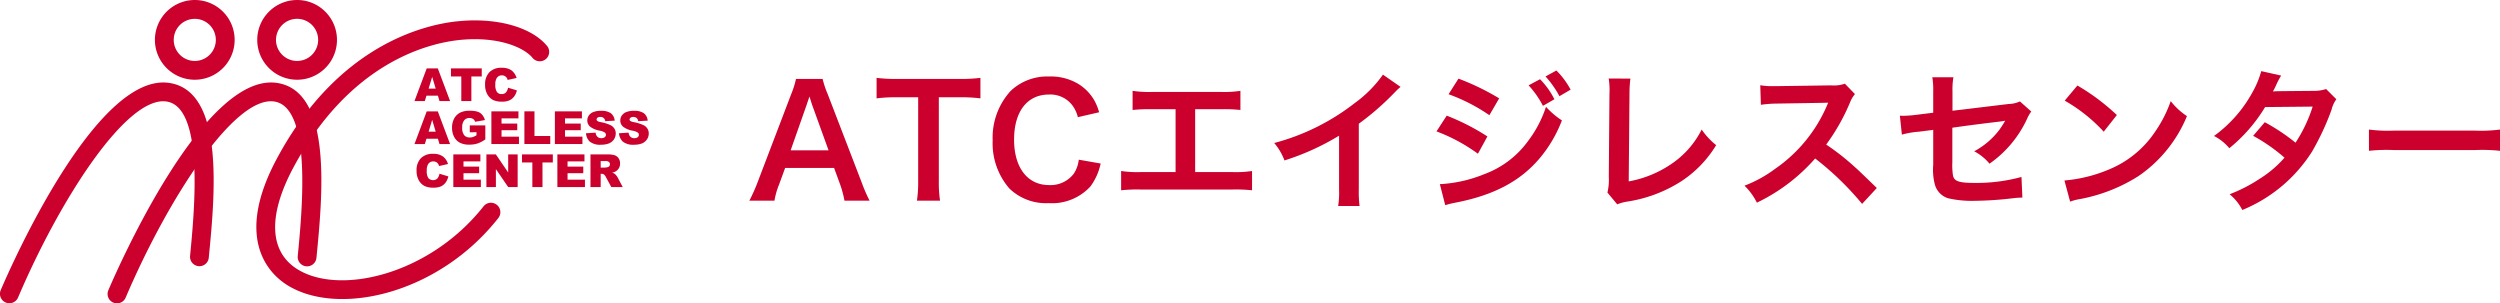
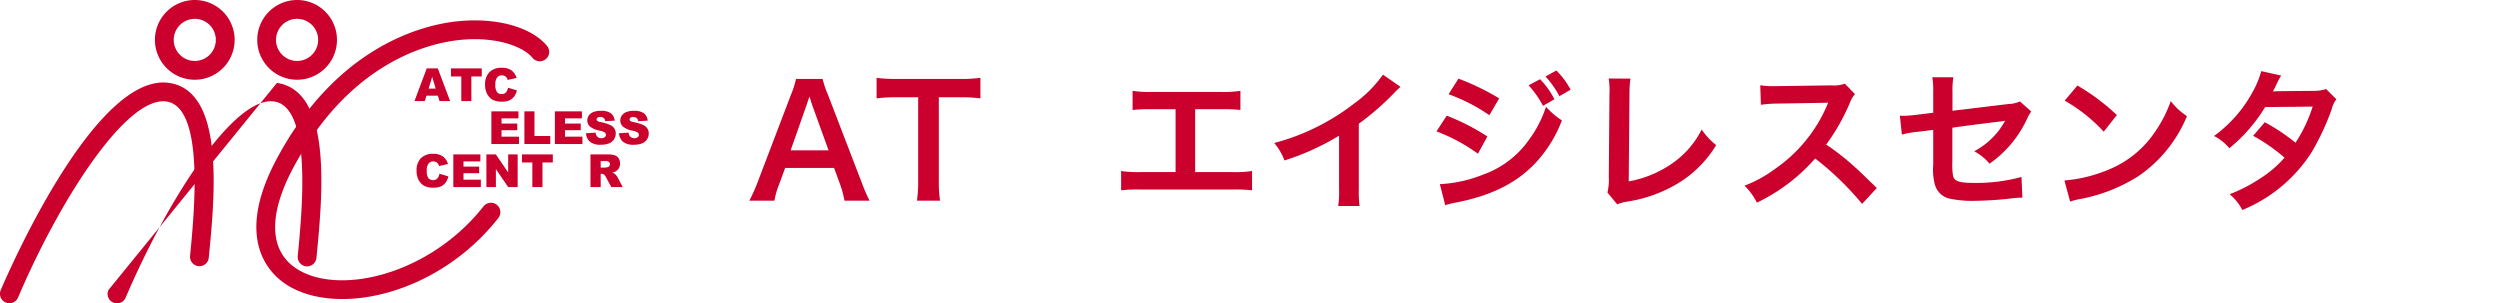
<svg xmlns="http://www.w3.org/2000/svg" width="327.751" height="39.745" viewBox="0 0 327.751 39.745">
  <defs>
    <clipPath id="clip-path">
      <rect id="長方形_6" data-name="長方形 6" width="327.751" height="39.745" fill="rgba(0,0,0,0)" />
    </clipPath>
  </defs>
  <g id="ft-logo" transform="translate(0 0)">
    <g id="グループ_1" data-name="グループ 1" transform="translate(0 0)" clip-path="url(#clip-path)">
      <path id="パス_1" data-name="パス 1" d="M75.808,22.633a13.591,13.591,0,0,0-.561-2.106l-.8-2.185H68.028l-.8,2.185a9.953,9.953,0,0,0-.6,2.106H63.336A21.961,21.961,0,0,0,64.4,20.266L68.81,8.7a11.835,11.835,0,0,0,.642-2.026H72.94A13.18,13.18,0,0,0,73.623,8.7l4.45,11.569A21.3,21.3,0,0,0,79.1,22.633ZM71.577,10.1c-.081-.22-.14-.461-.361-1.123-.321.943-.321.943-.38,1.123l-2.086,5.934h4.973Z" transform="translate(34.903 3.677)" fill="#cb002c" />
      <path id="パス_2" data-name="パス 2" d="M82.251,20.075a16.561,16.561,0,0,0,.161,2.607H79.383a16.726,16.726,0,0,0,.161-2.607V9.128H76.838a20.078,20.078,0,0,0-2.747.14V6.581a20.083,20.083,0,0,0,2.727.14h7.94a21.2,21.2,0,0,0,2.947-.14V9.267a21.252,21.252,0,0,0-2.947-.14H82.251Z" transform="translate(40.829 3.627)" fill="#cb002c" />
-       <path id="パス_3" data-name="パス 3" d="M98.059,17.874a7.683,7.683,0,0,1-1.343,3.008,6.827,6.827,0,0,1-5.474,2.185,6.9,6.9,0,0,1-5.154-1.925,9.051,9.051,0,0,1-2.185-6.3A9.074,9.074,0,0,1,86.249,8.37a6.964,6.964,0,0,1,5.013-1.906,7.081,7.081,0,0,1,3.85.963,6.159,6.159,0,0,1,2.125,2.185,7.113,7.113,0,0,1,.622,1.543l-2.787.642a4.2,4.2,0,0,0-.862-1.725,3.631,3.631,0,0,0-2.927-1.242c-2.848,0-4.573,2.226-4.573,5.914,0,3.67,1.765,5.956,4.573,5.956a3.827,3.827,0,0,0,3.248-1.484,4.1,4.1,0,0,0,.661-1.844Z" transform="translate(46.236 3.563)" fill="#cb002c" />
      <path id="パス_4" data-name="パス 4" d="M104.465,18.327h4.852a14.289,14.289,0,0,0,2.607-.141v2.527a20.5,20.5,0,0,0-2.567-.1H97.327a20.486,20.486,0,0,0-2.567.1V18.186a14.289,14.289,0,0,0,2.607.141H101.9V10.086H98.83a20.884,20.884,0,0,0-2.567.1V7.679a14.43,14.43,0,0,0,2.607.141h8.923a14.4,14.4,0,0,0,2.606-.141v2.507a20.65,20.65,0,0,0-2.567-.1h-3.367Z" transform="translate(52.22 4.232)" fill="#cb002c" />
      <path id="パス_5" data-name="パス 5" d="M124.262,7.913a8,8,0,0,0-.741.7,35.359,35.359,0,0,1-4.732,4.131v8.562a15.363,15.363,0,0,0,.1,2.226h-2.806a11.366,11.366,0,0,0,.119-2.165V14.309a32.438,32.438,0,0,1-7.158,3.248,7.52,7.52,0,0,0-1.343-2.286,29.286,29.286,0,0,0,10.527-5.213,16.037,16.037,0,0,0,3.729-3.749Z" transform="translate(59.35 3.477)" fill="#cb002c" />
      <path id="パス_6" data-name="パス 6" d="M122.758,11.876a29.563,29.563,0,0,1,5.333,2.727l-1.242,2.266a22.718,22.718,0,0,0-5.433-2.928Zm-.9,8.982a17.807,17.807,0,0,0,5.795-1.3,12.341,12.341,0,0,0,5.795-4.391,15.2,15.2,0,0,0,2.327-4.452,10.388,10.388,0,0,0,2.085,1.785,17.242,17.242,0,0,1-3.008,5.072c-2.547,2.949-5.956,4.732-10.889,5.7a12.066,12.066,0,0,0-1.4.34ZM124.3,7.024a32.16,32.16,0,0,1,5.334,2.586l-1.283,2.206A23.419,23.419,0,0,0,123,9.068ZM134.99,7.1a10.413,10.413,0,0,1,1.885,2.628l-1.5.861a12.247,12.247,0,0,0-1.885-2.686Zm2.545,2.226a12.721,12.721,0,0,0-1.824-2.587l1.424-.782A10.643,10.643,0,0,1,139,8.467Z" transform="translate(66.908 3.285)" fill="#cb002c" />
      <path id="パス_7" data-name="パス 7" d="M138.875,6.652a15.421,15.421,0,0,0-.121,2.024l-.1,11.45a14.421,14.421,0,0,0,5.474-2.206,11.841,11.841,0,0,0,4.09-4.591,9.4,9.4,0,0,0,1.9,2.044,14.917,14.917,0,0,1-4.472,4.672,18.256,18.256,0,0,1-7.3,2.747,5.839,5.839,0,0,0-1.2.341l-1.283-1.543a7.108,7.108,0,0,0,.18-2.066L136.128,8.7a9.684,9.684,0,0,0-.1-2.064Z" transform="translate(74.872 3.655)" fill="#cb002c" />
      <path id="パス_8" data-name="パス 8" d="M162.868,22.832a38.593,38.593,0,0,0-6.156-5.955,23.834,23.834,0,0,1-7.639,5.795,8.052,8.052,0,0,0-1.624-2.226,16.564,16.564,0,0,0,4.01-2.206A19.323,19.323,0,0,0,158.2,10.08l.22-.521c-.321.02-.321.02-6.637.121a16,16,0,0,0-2.185.16l-.081-2.565a8.864,8.864,0,0,0,1.765.119h.481l7.059-.1a4.3,4.3,0,0,0,1.784-.22l1.323,1.363a3.856,3.856,0,0,0-.641,1.083,26.52,26.52,0,0,1-3.129,5.534,31.079,31.079,0,0,1,3.71,2.908c.5.441.5.441,2.927,2.787Z" transform="translate(81.255 3.898)" fill="#cb002c" />
      <path id="パス_9" data-name="パス 9" d="M177.807,11.021a4.957,4.957,0,0,0-.561.982,14.634,14.634,0,0,1-4.912,5.855,6.619,6.619,0,0,0-2.006-1.624,10.122,10.122,0,0,0,3.308-2.828c.281-.4.4-.582.762-1.183-.32.06-.461.081-.762.121-2.024.24-4.09.5-6.176.8v4.512a8.925,8.925,0,0,0,.081,1.725c.141.782.782,1,2.828,1a22.223,22.223,0,0,0,6.156-.782l.119,2.707a12.038,12.038,0,0,0-1.222.081,44.667,44.667,0,0,1-4.973.34,13.858,13.858,0,0,1-3.569-.34,2.623,2.623,0,0,1-1.725-1.846,7.681,7.681,0,0,1-.2-2.525V13.427l-1.885.24a11.611,11.611,0,0,0-2.226.382l-.261-2.486c.222.02.382.02.482.02a15.74,15.74,0,0,0,1.764-.141l2.125-.261V8.434a10.066,10.066,0,0,0-.119-1.9H167.6a9.71,9.71,0,0,0-.121,1.864V10.92l7.3-.883a3.751,3.751,0,0,0,1.543-.34Z" transform="translate(88.492 3.599)" fill="#cb002c" />
      <path id="パス_10" data-name="パス 10" d="M174.491,19.679a19.136,19.136,0,0,0,5.936-1.484,13.387,13.387,0,0,0,5.955-4.912,16.731,16.731,0,0,0,2.046-4.01,8.684,8.684,0,0,0,2.125,1.965A17.6,17.6,0,0,1,184.2,19.1a21.653,21.653,0,0,1-7.639,3.008,7.045,7.045,0,0,0-1.323.341Zm1.7-12.452a28.4,28.4,0,0,1,5.173,3.87l-1.723,2.185a21.07,21.07,0,0,0-5.114-4.07Z" transform="translate(96.157 3.983)" fill="#cb002c" />
      <path id="パス_11" data-name="パス 11" d="M203.174,9.7a3.593,3.593,0,0,0-.622,1.343,33.564,33.564,0,0,1-2.565,5.514,19.587,19.587,0,0,1-9.144,7.659,6.362,6.362,0,0,0-1.664-2.064,20.125,20.125,0,0,0,3.909-2.006,14.551,14.551,0,0,0,3.29-2.787,22.73,22.73,0,0,0-4.112-2.866l1.525-1.785a26.168,26.168,0,0,1,4.03,2.686,19.079,19.079,0,0,0,2.246-4.732l-6.235.06a20.745,20.745,0,0,1-4.692,5.395,6.391,6.391,0,0,0-2.006-1.605A17.242,17.242,0,0,0,192.166,8.8a12.241,12.241,0,0,0,1.163-2.787l2.606.582a10.826,10.826,0,0,0-.6,1.123,9.821,9.821,0,0,1-.481.963c.321-.04.321-.04,5.213-.081a5.284,5.284,0,0,0,1.765-.24Z" transform="translate(103.124 3.314)" fill="#cb002c" />
-       <path id="パス_12" data-name="パス 12" d="M200.228,10.95a19.637,19.637,0,0,0,3.248.14h10.688a19.648,19.648,0,0,0,3.248-.14v2.787a21.9,21.9,0,0,0-3.27-.1H203.5a21.883,21.883,0,0,0-3.268.1Z" transform="translate(110.34 6.035)" fill="#cb002c" />
      <path id="パス_13" data-name="パス 13" d="M.1,34.181a1.235,1.235,0,1,0,2.271.971C7.928,22.127,16.645,8.7,21.825,9.464c4.99.732,3.661,14.4,3.094,20.24a1.231,1.231,0,1,0,2.451.24c.8-8.168,2.128-21.842-5.187-22.916C12.6,5.614,1.348,31.254.1,34.181" transform="translate(0 3.843)" fill="#cb002c" />
-       <path id="パス_14" data-name="パス 14" d="M9.2,34.181a1.233,1.233,0,1,0,2.266.971C17.032,22.127,25.744,8.7,30.93,9.464c4.99.732,3.659,14.4,3.09,20.24a1.232,1.232,0,1,0,2.452.24c.8-8.168,2.134-21.842-5.181-22.916C21.7,5.614,10.454,31.254,9.2,34.181" transform="translate(5.016 3.843)" fill="#cb002c" />
+       <path id="パス_14" data-name="パス 14" d="M9.2,34.181a1.233,1.233,0,1,0,2.266.971C17.032,22.127,25.744,8.7,30.93,9.464c4.99.732,3.659,14.4,3.09,20.24a1.232,1.232,0,1,0,2.452.24c.8-8.168,2.134-21.842-5.181-22.916" transform="translate(5.016 3.843)" fill="#cb002c" />
      <path id="パス_15" data-name="パス 15" d="M47.938,1.851c-4.473.489-15.719,3.231-23.631,18.087-5.55,10.431-.965,14.94,1.264,16.395,6.536,4.267,19.823,1.45,27.82-8.7a1.235,1.235,0,0,0-1.94-1.529c-7.085,8.992-19,11.771-24.53,8.162-3.564-2.327-3.719-7-.441-13.172C33.845,7.28,44.124,4.754,48.2,4.305c4.83-.529,8.38.817,9.643,2.292A1.232,1.232,0,1,0,59.714,5c-2.1-2.463-6.73-3.7-11.776-3.144" transform="translate(11.941 0.949)" fill="#cb002c" />
      <path id="パス_16" data-name="パス 16" d="M13.094,5.23A5.226,5.226,0,1,0,18.326,0a5.231,5.231,0,0,0-5.232,5.23m2.466,0A2.76,2.76,0,1,1,18.326,7.99,2.767,2.767,0,0,1,15.56,5.23" transform="translate(7.216 0.001)" fill="#cb002c" />
      <path id="パス_17" data-name="パス 17" d="M21.744,5.23A5.226,5.226,0,1,0,26.968,0a5.229,5.229,0,0,0-5.224,5.23m2.46,0A2.762,2.762,0,1,1,26.968,7.99,2.771,2.771,0,0,1,24.2,5.23" transform="translate(11.982 0.001)" fill="#cb002c" />
      <path id="パス_18" data-name="パス 18" d="M36.885,8.431l.468-1.542.461,1.542Zm1.429,1.632H39.7L38.09,5.779H36.638l-1.605,4.284h1.356l.214-.706h1.5Z" transform="translate(19.306 3.185)" fill="#cb002c" />
      <path id="パス_19" data-name="パス 19" d="M38.116,5.779h4.036V6.837h-1.36v3.226h-1.32V6.837H38.116Z" transform="translate(21.005 3.185)" fill="#cb002c" />
      <path id="パス_20" data-name="パス 20" d="M44.009,8.341l1.156.352a2.071,2.071,0,0,1-.366.81,1.631,1.631,0,0,1-.625.5,2.29,2.29,0,0,1-.945.168,2.8,2.8,0,0,1-1.142-.2,1.829,1.829,0,0,1-.765-.717A2.446,2.446,0,0,1,41,7.938,2.231,2.231,0,0,1,41.573,6.3a2.142,2.142,0,0,1,1.6-.571,2.194,2.194,0,0,1,1.27.326,1.908,1.908,0,0,1,.684,1.01l-1.17.256a1.109,1.109,0,0,0-.123-.285.8.8,0,0,0-.273-.233.782.782,0,0,0-.354-.084.773.773,0,0,0-.686.363,1.553,1.553,0,0,0-.181.844,1.607,1.607,0,0,0,.22.985.712.712,0,0,0,.6.265.737.737,0,0,0,.574-.214,1.406,1.406,0,0,0,.276-.62" transform="translate(22.597 3.158)" fill="#cb002c" />
-       <path id="パス_21" data-name="パス 21" d="M36.885,12.073l.468-1.548.461,1.548ZM38.314,13.7H39.7L38.09,9.413H36.638L35.033,13.7h1.356l.214-.7h1.5Z" transform="translate(19.306 5.188)" fill="#cb002c" />
-       <path id="パス_22" data-name="パス 22" d="M40.533,12.176v-.9h2.038v1.835a3.908,3.908,0,0,1-1.044.546,3.432,3.432,0,0,1-1.069.144,2.547,2.547,0,0,1-1.239-.261,1.777,1.777,0,0,1-.746-.776,2.55,2.55,0,0,1-.265-1.185,2.482,2.482,0,0,1,.288-1.219,1.881,1.881,0,0,1,.852-.791,2.76,2.76,0,0,1,1.165-.209,3.285,3.285,0,0,1,1.072.132,1.345,1.345,0,0,1,.58.4,1.825,1.825,0,0,1,.354.69l-1.28.223a.734.734,0,0,0-.267-.369.891.891,0,0,0-.485-.127.86.86,0,0,0-.686.3,1.461,1.461,0,0,0-.262.955,1.527,1.527,0,0,0,.262,1,.926.926,0,0,0,.732.3,1.438,1.438,0,0,0,.417-.064,2.453,2.453,0,0,0,.464-.226v-.4Z" transform="translate(21.055 5.161)" fill="#cb002c" />
      <path id="パス_23" data-name="パス 23" d="M41.533,9.412H45.08v.918H42.864v.682h2.061v.869H42.864v.847h2.283v.966H41.533Z" transform="translate(22.888 5.188)" fill="#cb002c" />
      <path id="パス_24" data-name="パス 24" d="M44.323,9.412h1.322v3.229h2.071v1.053H44.323Z" transform="translate(24.425 5.188)" fill="#cb002c" />
      <path id="パス_25" data-name="パス 25" d="M46.9,9.412h3.544v.918H48.228v.682h2.061v.869H48.228v.847h2.283v.966H46.9Z" transform="translate(25.845 5.188)" fill="#cb002c" />
      <path id="パス_26" data-name="パス 26" d="M49.531,12.309l1.255-.082a1,1,0,0,0,.172.467.692.692,0,0,0,.583.259.652.652,0,0,0,.445-.13.387.387,0,0,0,.16-.307.392.392,0,0,0-.15-.3,1.755,1.755,0,0,0-.681-.25,2.887,2.887,0,0,1-1.242-.518,1.056,1.056,0,0,1-.372-.827A1.161,1.161,0,0,1,49.886,10a1.287,1.287,0,0,1,.583-.464,2.628,2.628,0,0,1,1.045-.169,2.174,2.174,0,0,1,1.259.306,1.348,1.348,0,0,1,.515.983l-1.242.068a.587.587,0,0,0-.655-.551.562.562,0,0,0-.36.1.32.32,0,0,0-.112.237.233.233,0,0,0,.1.185,1.091,1.091,0,0,0,.445.155,5.5,5.5,0,0,1,1.247.382,1.23,1.23,0,0,1,.544.476,1.113,1.113,0,0,1,.172.636,1.41,1.41,0,0,1-.225.758,1.45,1.45,0,0,1-.639.527,2.638,2.638,0,0,1-1.038.18,2.149,2.149,0,0,1-1.518-.42,1.687,1.687,0,0,1-.479-1.075" transform="translate(27.295 5.161)" fill="#cb002c" />
      <path id="パス_27" data-name="パス 27" d="M52.319,12.309l1.258-.082a.988.988,0,0,0,.172.467.7.7,0,0,0,.593.259.635.635,0,0,0,.434-.13.381.381,0,0,0,.011-.6,1.778,1.778,0,0,0-.678-.25,2.877,2.877,0,0,1-1.246-.518,1.046,1.046,0,0,1-.372-.827A1.124,1.124,0,0,1,52.679,10a1.289,1.289,0,0,1,.579-.464,2.666,2.666,0,0,1,1.056-.169,2.192,2.192,0,0,1,1.253.306,1.352,1.352,0,0,1,.513.983l-1.249.068a.643.643,0,0,0-.208-.42.682.682,0,0,0-.442-.13.522.522,0,0,0-.352.1.3.3,0,0,0-.121.237.233.233,0,0,0,.1.185,1.185,1.185,0,0,0,.451.155,5.493,5.493,0,0,1,1.242.382,1.235,1.235,0,0,1,.549.476,1.162,1.162,0,0,1,.171.636,1.373,1.373,0,0,1-.226.758,1.476,1.476,0,0,1-.633.527,2.668,2.668,0,0,1-1.042.18,2.155,2.155,0,0,1-1.519-.42,1.7,1.7,0,0,1-.481-1.075" transform="translate(28.831 5.161)" fill="#cb002c" />
      <path id="パス_28" data-name="パス 28" d="M38.216,15.611l1.159.355a2.187,2.187,0,0,1-.365.813,1.642,1.642,0,0,1-.625.5,2.462,2.462,0,0,1-.955.163,2.737,2.737,0,0,1-1.129-.2,1.835,1.835,0,0,1-.771-.717,2.469,2.469,0,0,1-.32-1.312,2.236,2.236,0,0,1,.565-1.636,2.154,2.154,0,0,1,1.6-.574,2.111,2.111,0,0,1,1.264.329,1.869,1.869,0,0,1,.689,1.007l-1.166.262a.887.887,0,0,0-.13-.284.632.632,0,0,0-.27-.24.756.756,0,0,0-.354-.081.781.781,0,0,0-.686.365,1.541,1.541,0,0,0-.175.845,1.628,1.628,0,0,0,.209.983.849.849,0,0,0,1.183.048,1.46,1.46,0,0,0,.276-.622" transform="translate(19.403 7.164)" fill="#cb002c" />
      <path id="パス_29" data-name="パス 29" d="M38.316,13.048h3.547v.917H39.65v.682H41.7v.87H39.65v.848h2.275v.968H38.316Z" transform="translate(21.115 7.191)" fill="#cb002c" />
      <path id="パス_30" data-name="パス 30" d="M41.111,13.048H42.35l1.618,2.375V13.048H45.21v4.286H43.968l-1.612-2.356v2.356H41.111Z" transform="translate(22.655 7.191)" fill="#cb002c" />
      <path id="パス_31" data-name="パス 31" d="M44.122,13.048h4.039v1.062H46.805v3.223H45.477V14.111H44.122Z" transform="translate(24.314 7.191)" fill="#cb002c" />
-       <path id="パス_32" data-name="パス 32" d="M47.111,13.048h3.552v.917H48.446v.682h2.06v.87h-2.06v.848h2.279v.968H47.111Z" transform="translate(25.961 7.191)" fill="#cb002c" />
      <path id="パス_33" data-name="パス 33" d="M51.247,13.921h.577a.8.8,0,0,1,.5.112.382.382,0,0,1,.135.315.368.368,0,0,1-.085.244.359.359,0,0,1-.214.13,2.189,2.189,0,0,1-.354.057h-.557Zm0,3.414V15.593h.113a.6.6,0,0,1,.332.1,1.053,1.053,0,0,1,.239.333l.713,1.309h1.494L53.485,16.1a1.571,1.571,0,0,0-.178-.271,1.412,1.412,0,0,0-.212-.225,1.552,1.552,0,0,0-.346-.163,1.547,1.547,0,0,0,.47-.166,1.282,1.282,0,0,0,.417-.419,1.212,1.212,0,0,0,.152-.613,1.182,1.182,0,0,0-.2-.695,1.015,1.015,0,0,0-.523-.391,3.142,3.142,0,0,0-.943-.107H49.908v4.286Z" transform="translate(27.503 7.192)" fill="#cb002c" />
    </g>
  </g>
</svg>